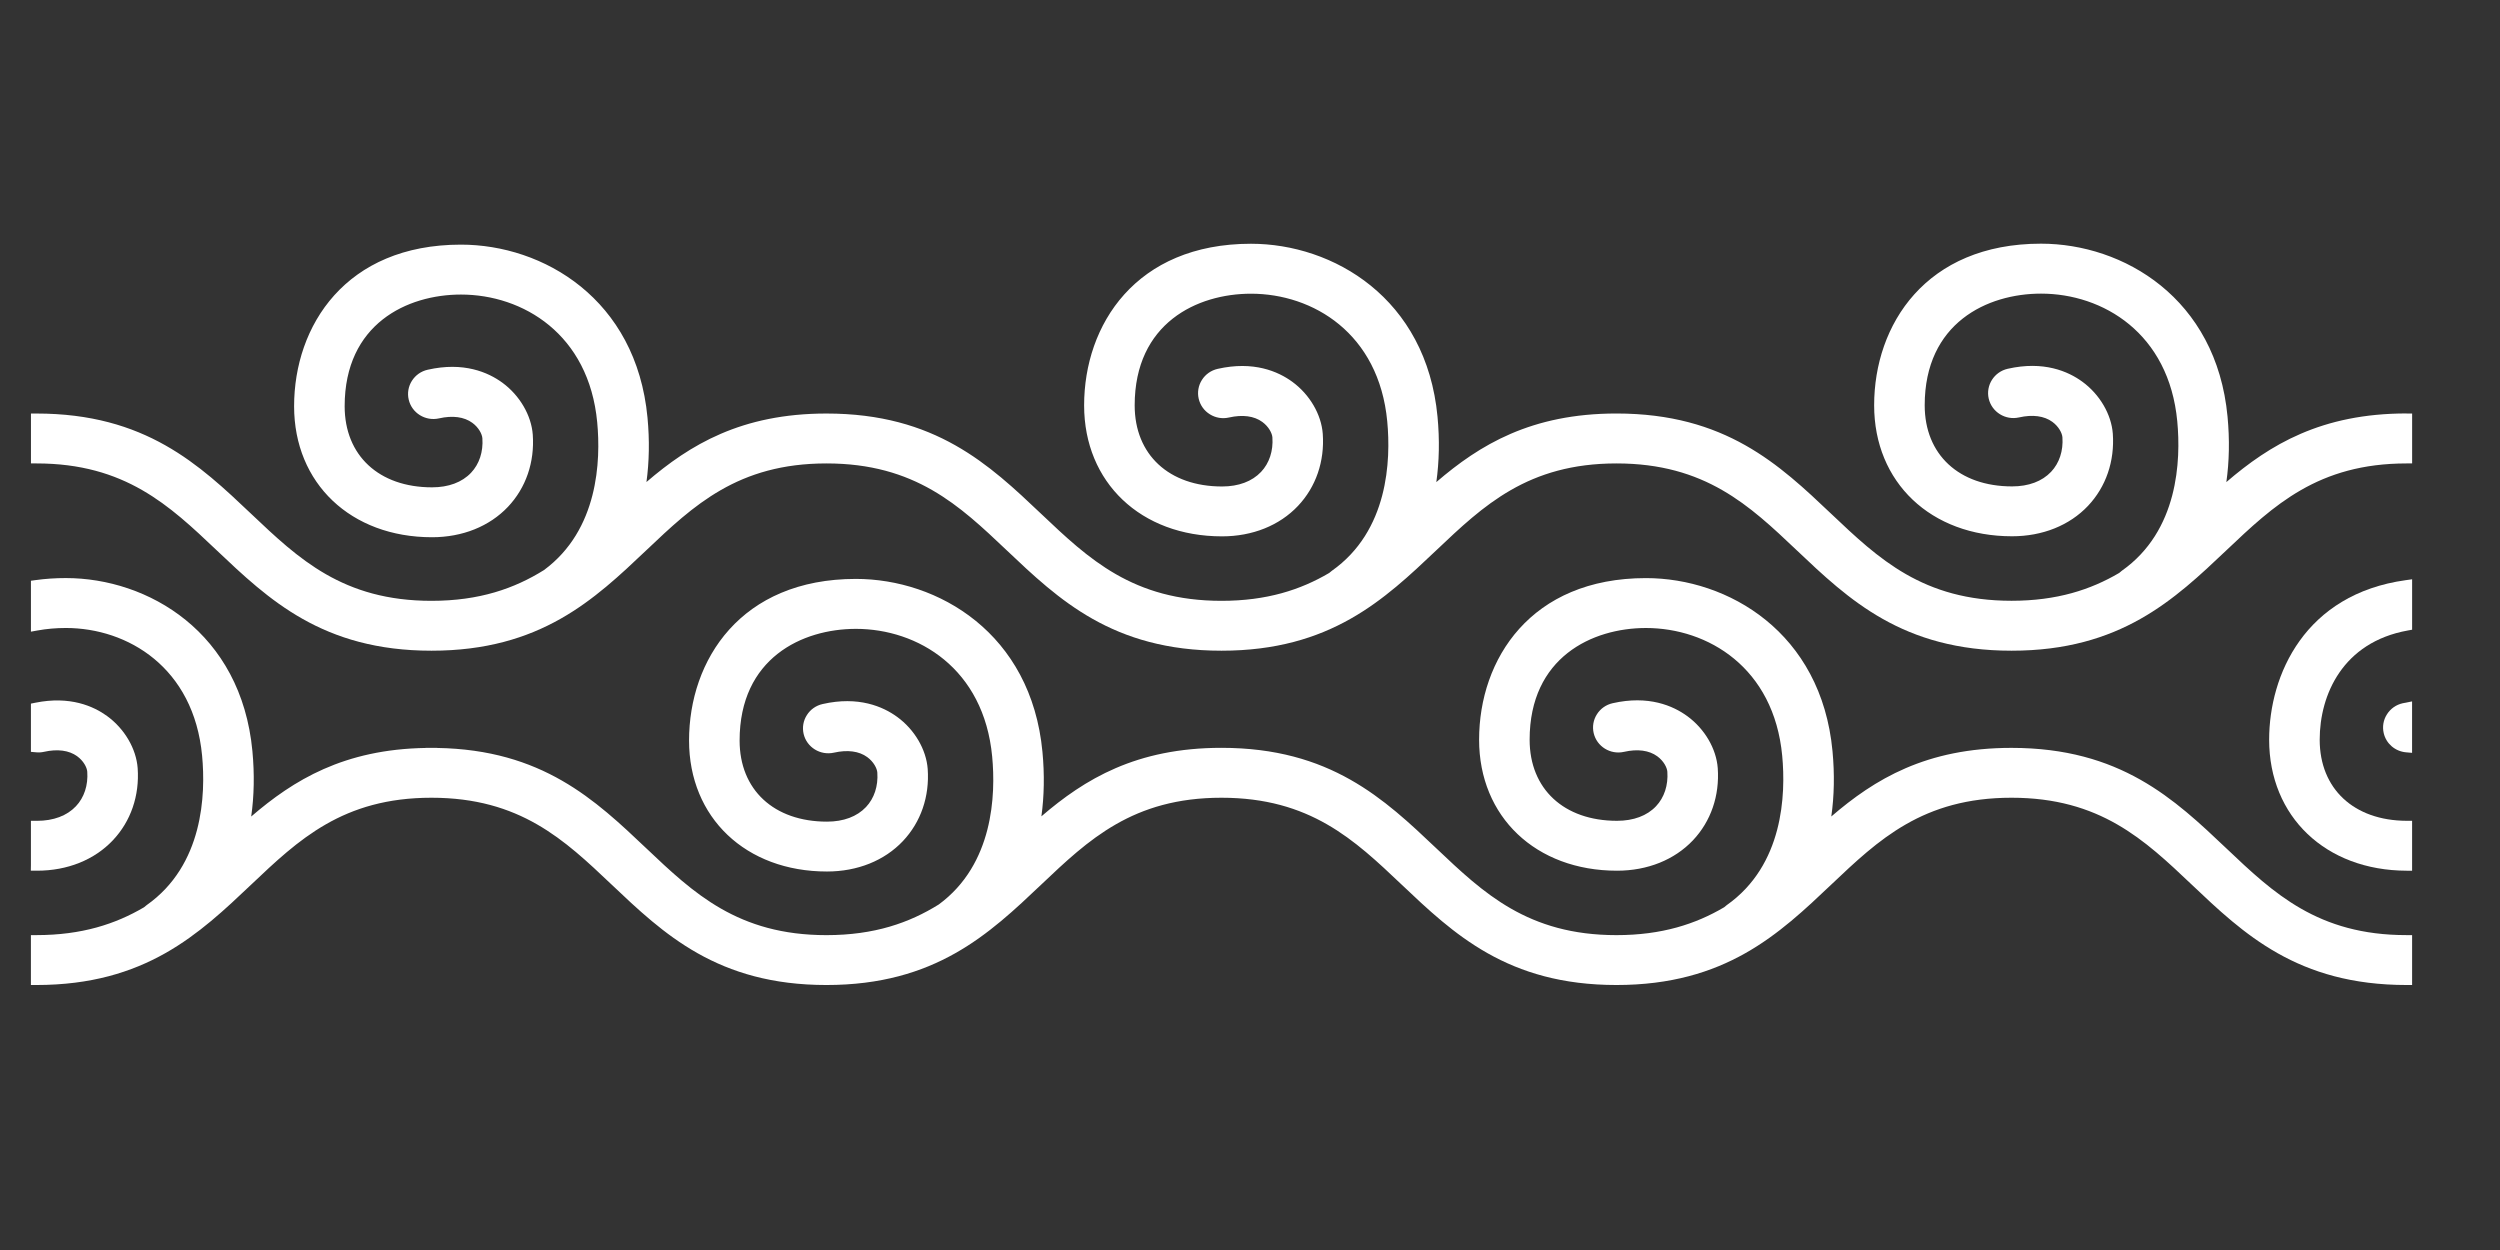
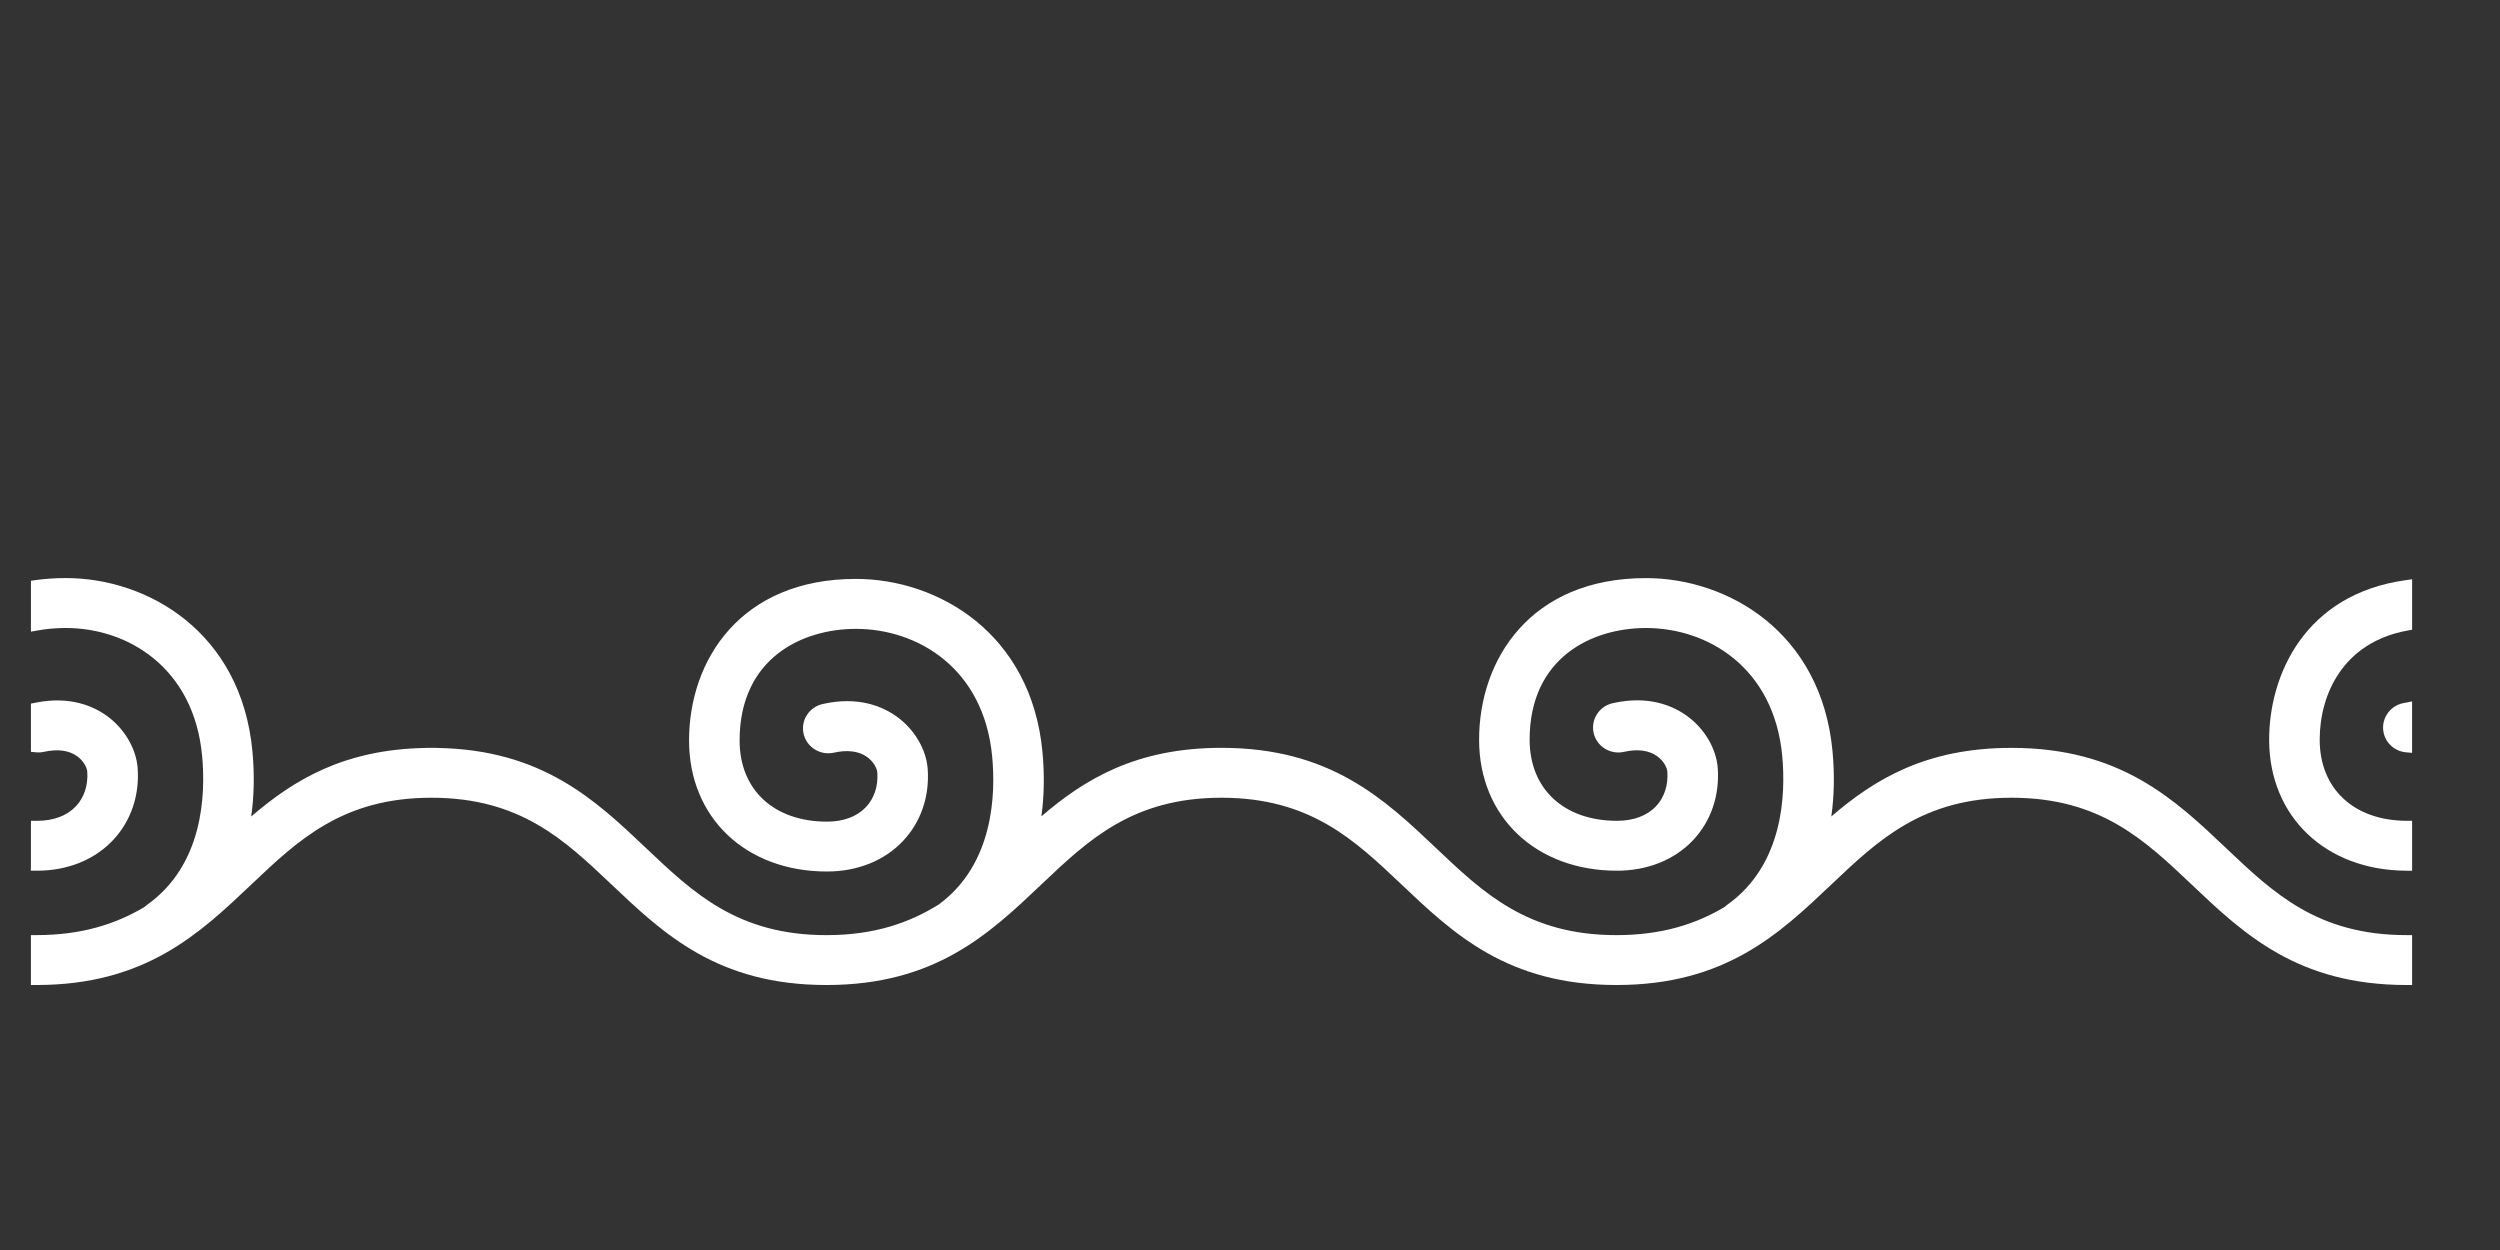
<svg xmlns="http://www.w3.org/2000/svg" version="1.1" id="Layer_1" x="0px" y="0px" viewBox="0 0 1000 500" style="enable-background:new 0 0 1000 500;" xml:space="preserve">
  <rect x="0" y="0" width="1000" height="500" fill="#333333" stroke="none" />
  <style type="text/css">
	.st0{fill:#FFFFFF;}
</style>
  <g>
-     <path class="st0" d="M962.63,165.38c-34.11,0-54.73,12.53-72.09,27.46c1.16-8.19,1.35-16.93,0.48-26.17   c-4.46-47.55-41.81-69.2-74.62-69.2c-46.1,0-66.74,32.46-66.74,64.64c0,30.85,22.69,52.4,55.17,52.4   c12.18,0,22.97-4.33,30.39-12.18c7.16-7.59,10.68-17.82,9.91-28.83c-0.57-7.77-5.24-15.74-12.18-20.81   c-5.69-4.16-15.5-8.44-29.86-5.18c-5.43,1.23-8.84,6.6-7.6,11.96c1.25,5.35,6.67,8.73,12.11,7.5c5.45-1.23,10.06-0.62,13.34,1.77   c2.6,1.9,3.91,4.54,4.03,6.18c0.38,5.4-1.23,10.3-4.53,13.8c-3.6,3.82-9,5.84-15.6,5.84c-21.24,0-34.96-12.73-34.96-32.44   c0-32.98,25.07-44.67,46.53-44.67c24.74,0,51.19,15.79,54.5,51.09c1.46,15.47,0.51,43.8-22.19,59.77   c-0.38,0.27-0.72,0.56-1.05,0.87c-11.39,6.7-24.9,11.13-43.05,11.13c-35.44,0-53.21-16.85-72.02-34.68   c-20.86-19.78-42.44-40.23-86.01-40.23c-34.09,0-54.71,12.52-72.06,27.44c1.15-8.18,1.35-16.92,0.48-26.14   c-4.47-47.55-41.82-69.2-74.62-69.2c-46.1,0-66.74,32.46-66.74,64.64c0,30.85,22.69,52.4,55.17,52.4   c12.17,0,22.96-4.33,30.38-12.18c7.17-7.59,10.69-17.82,9.91-28.82c-0.57-7.77-5.23-15.74-12.18-20.82   c-5.69-4.16-15.5-8.43-29.86-5.18c-2.63,0.6-4.87,2.17-6.3,4.43c-1.43,2.26-1.89,4.93-1.29,7.53c0.6,2.6,2.2,4.82,4.49,6.23   c2.28,1.42,4.99,1.87,7.62,1.27c5.45-1.23,10.06-0.62,13.33,1.77c2.6,1.9,3.92,4.54,4.04,6.18c0.38,5.4-1.23,10.3-4.53,13.8   c-3.6,3.82-9,5.84-15.6,5.84c-21.24,0-34.96-12.73-34.96-32.44c0-32.98,25.07-44.67,46.53-44.67c24.74,0,51.18,15.79,54.5,51.09   c1.46,15.46,0.51,43.8-22.19,59.77c-0.37,0.26-0.7,0.54-1.03,0.84c-11.4,6.72-24.91,11.15-43.08,11.15   c-35.44,0-53.2-16.85-72.01-34.68c-20.86-19.78-42.44-40.24-86-40.24c-34.05,0-54.67,12.5-72.01,27.4   c1.1-8.07,1.28-16.68,0.42-25.76c-4.47-47.55-41.81-69.2-74.62-69.2c-46.1,0-66.74,32.46-66.74,64.64   c0,30.85,22.69,52.4,55.17,52.4c12.17,0,22.96-4.33,30.39-12.18c7.17-7.59,10.68-17.83,9.91-28.83   c-0.57-7.77-5.24-15.74-12.18-20.82c-5.7-4.16-15.51-8.43-29.86-5.17c-2.63,0.59-4.87,2.17-6.31,4.43   c-1.43,2.26-1.89,4.93-1.28,7.53c1.24,5.35,6.67,8.72,12.11,7.5c5.45-1.24,10.06-0.62,13.33,1.77c2.6,1.9,3.91,4.54,4.03,6.18   c0.38,5.41-1.23,10.31-4.53,13.8c-3.6,3.81-9,5.83-15.6,5.83c-21.24,0-34.96-12.73-34.96-32.44c0-32.98,25.06-44.67,46.52-44.67   c24.74,0,51.19,15.79,54.5,51.09c1.44,15.26,0.52,43.03-21.3,59.12c-11.8,7.36-25.8,12.3-44.99,12.3c-35.44,0-53.19-16.85-72-34.68   c-20.86-19.78-42.43-40.24-86-40.24h-2.21v19.96h2.21c35.43,0,53.2,16.84,72,34.67c20.86,19.78,42.43,40.24,86,40.24   c43.57,0,65.14-20.46,86-40.24c18.8-17.83,36.56-34.67,72-34.67c35.44,0,53.2,16.84,72.01,34.67c20.86,19.78,42.43,40.24,86,40.24   c43.56,0,65.13-20.46,86-40.24c18.8-17.83,36.56-34.67,72-34.67c35.44,0,53.21,16.84,72.02,34.67   c20.86,19.78,42.44,40.24,86.01,40.24c43.57,0,65.14-20.46,86.01-40.24c18.81-17.83,36.57-34.67,72.01-34.67h2.2v-19.96H962.63z" />
    <path class="st0" d="M45.16,336.1c7.17-7.59,10.68-17.82,9.91-28.82c-0.57-7.77-5.23-15.74-12.18-20.82   c-5.47-4-14.91-8.17-28.75-5.37l-1.77,0.36v19.29l2.01,0.18c1.15,0.1,2.18,0.05,3.16-0.18c5.46-1.23,10.07-0.62,13.34,1.77   c2.6,1.9,3.91,4.54,4.03,6.18c0.38,5.4-1.23,10.3-4.53,13.8c-3.6,3.82-9,5.84-15.58,5.84l-2.43-0.01v17.78l-0.04,2.17l2.45,0.01   C26.95,348.29,37.74,343.96,45.16,336.1" />
    <path class="st0" d="M890.59,339.39c-20.86-19.78-42.44-40.24-86.01-40.24c-34.09,0-54.71,12.52-72.06,27.44   c1.16-8.18,1.35-16.92,0.48-26.14c-4.46-47.55-41.81-69.21-74.62-69.21c-46.1,0-66.74,32.46-66.74,64.64   c0,30.85,22.69,52.4,55.17,52.4c12.17,0,22.96-4.33,30.39-12.18c7.16-7.59,10.68-17.82,9.9-28.83   c-0.57-7.77-5.23-15.74-12.18-20.81c-5.7-4.16-15.51-8.44-29.86-5.18c-2.63,0.59-4.87,2.17-6.3,4.43   c-1.43,2.26-1.89,4.93-1.29,7.53c1.25,5.36,6.68,8.73,12.11,7.5c5.45-1.24,10.05-0.62,13.33,1.77c2.6,1.9,3.91,4.54,4.03,6.18   c0.38,5.4-1.23,10.3-4.53,13.8c-3.6,3.81-9,5.83-15.6,5.83c-21.24,0-34.96-12.73-34.96-32.44c0-32.98,25.07-44.68,46.53-44.68   c24.74,0,51.18,15.8,54.5,51.09c1.46,15.47,0.51,43.8-22.2,59.77c-0.37,0.26-0.7,0.54-1.02,0.84   c-11.4,6.72-24.92,11.15-43.08,11.15c-35.44,0-53.21-16.85-72.01-34.68c-20.86-19.78-42.44-40.24-86-40.24   c-34.05,0-54.67,12.5-72.01,27.4c1.1-8.07,1.28-16.68,0.42-25.76c-4.47-47.55-41.82-69.21-74.62-69.21   c-46.1,0-66.74,32.46-66.74,64.64c0,30.85,22.69,52.4,55.17,52.4c12.17,0,22.96-4.33,30.38-12.18c7.17-7.59,10.69-17.82,9.91-28.83   c-0.57-7.77-5.24-15.75-12.18-20.81c-5.7-4.16-15.51-8.44-29.86-5.17c-2.63,0.59-4.87,2.16-6.3,4.43   c-1.44,2.26-1.89,4.93-1.29,7.53c1.25,5.34,6.67,8.7,12.11,7.49c5.45-1.23,10.06-0.62,13.33,1.77c2.6,1.9,3.92,4.54,4.04,6.18   c0.38,5.4-1.23,10.3-4.53,13.8c-3.61,3.82-9,5.84-15.6,5.84c-21.24,0-34.96-12.73-34.96-32.44c0-32.98,25.07-44.67,46.53-44.67   c24.74,0,51.19,15.79,54.5,51.09c1.44,15.27,0.52,43.06-21.34,59.14c-11.79,7.35-25.78,12.28-44.95,12.28   c-35.44,0-53.2-16.85-72.01-34.68c-20.5-19.44-41.71-39.52-83.79-40.2v-0.03h-2.21h-2.21v0.03c-32.79,0.53-52.91,12.83-69.88,27.43   c1.16-8.19,1.35-16.93,0.48-26.17c-4.47-47.55-41.81-69.21-74.62-69.21c-4.14,0-8.2,0.27-12.07,0.81l-1.9,0.26v20.37l2.6-0.47   c3.66-0.67,7.48-1,11.37-1c24.74,0,51.19,15.8,54.5,51.09c1.46,15.47,0.51,43.8-22.19,59.77c-0.38,0.27-0.72,0.56-1.05,0.86   c-11.39,6.7-24.89,11.13-43.03,11.13h-2.21v19.96h2.21c43.56-0.01,65.13-20.46,85.99-40.24c18.81-17.83,36.57-34.67,72.01-34.67   c35.44,0,53.2,16.84,72,34.67c20.86,19.78,42.43,40.24,86,40.24c43.57,0,65.14-20.46,86-40.24c18.8-17.83,36.56-34.67,72-34.67   s53.2,16.84,72.01,34.68c20.86,19.78,42.44,40.23,86,40.23c43.57,0,65.14-20.46,86-40.24c18.81-17.83,36.56-34.67,72.01-34.67   c35.44,0,53.21,16.84,72.01,34.67c20.86,19.79,42.44,40.24,86.04,40.24h2.2v-19.96h-2.23   C927.16,374.07,909.39,357.23,890.59,339.39" />
    <path class="st0" d="M961.83,281.16c-0.25,0.04-0.5,0.07-0.75,0.14c-2.64,0.59-4.87,2.17-6.3,4.43c-1.44,2.26-1.9,4.93-1.29,7.53   c0.97,4.2,4.57,7.29,8.94,7.67l2.4,0.21v-20.58l-2.65,0.54C962.06,281.12,961.94,281.14,961.83,281.16" />
    <path class="st0" d="M907.66,295.89c0,30.75,22.6,52.3,54.97,52.39l2.21,0.01v-19.96l-2.19-0.01   c-21.12-0.08-34.77-12.81-34.77-32.43c0-18.03,9.24-38.97,35.16-43.68l1.81-0.33v-20.17l-2.51,0.35   C921.97,237.64,907.66,269.93,907.66,295.89" />
  </g>
</svg>